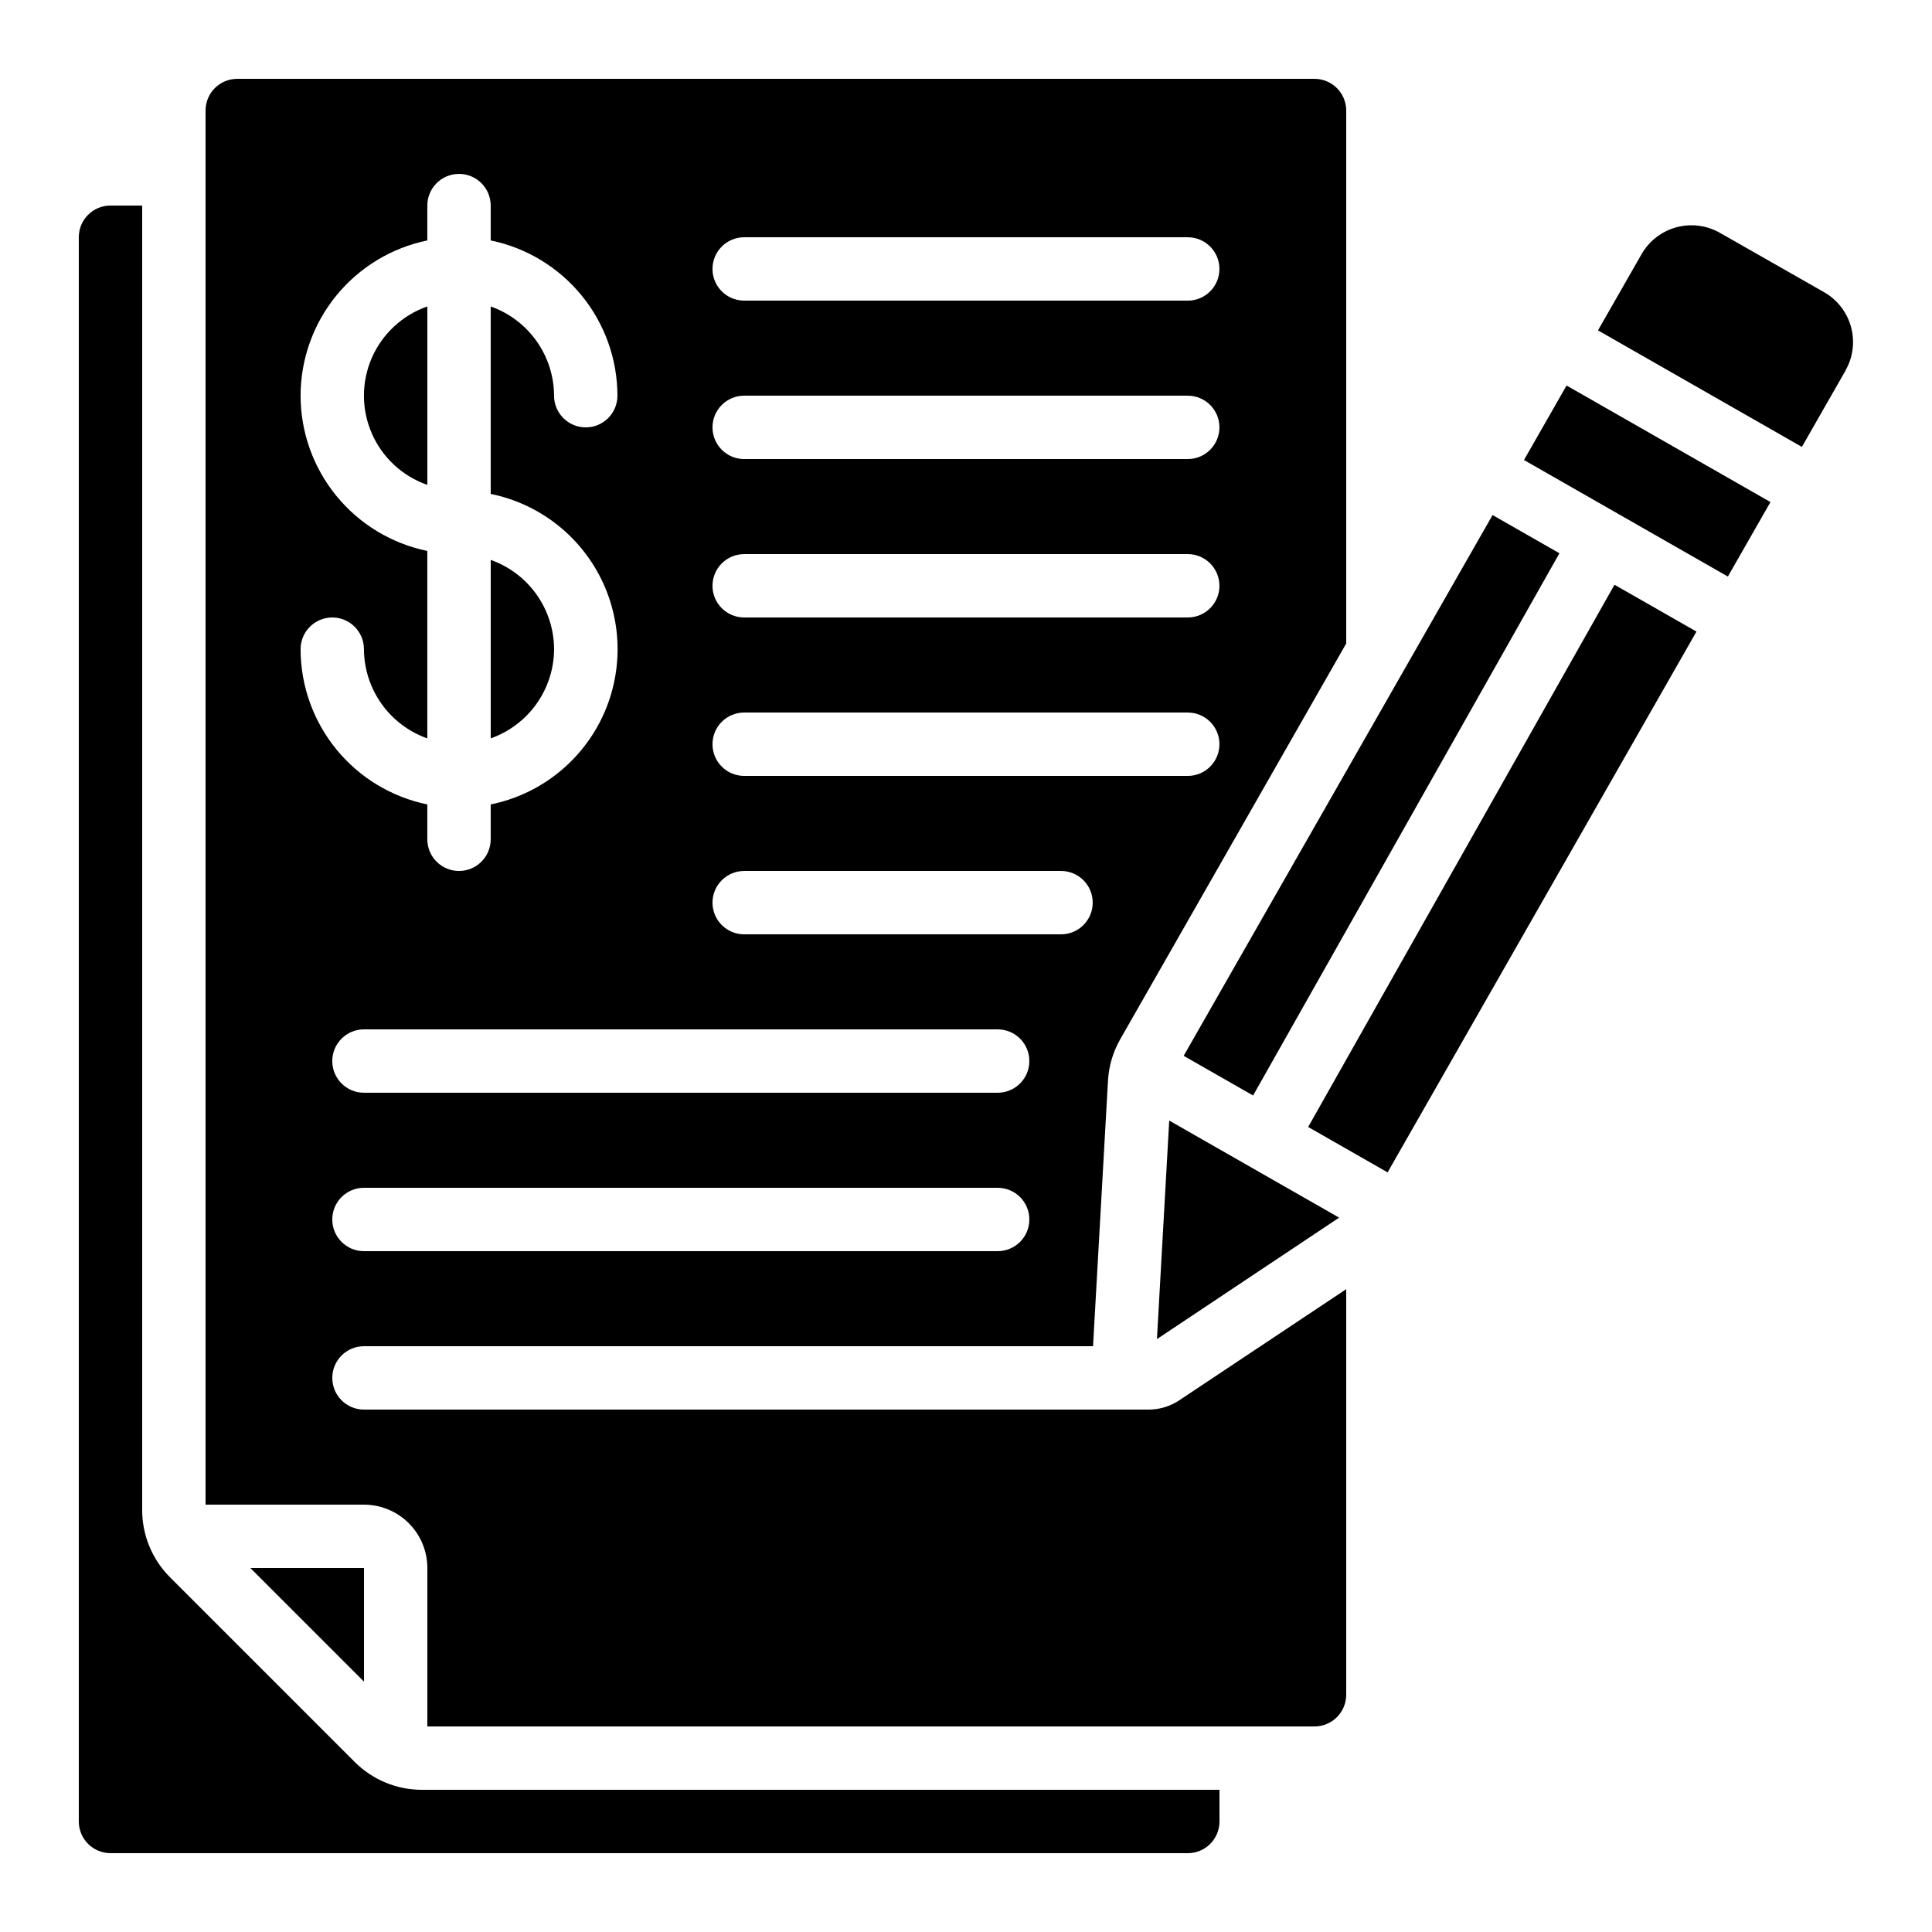
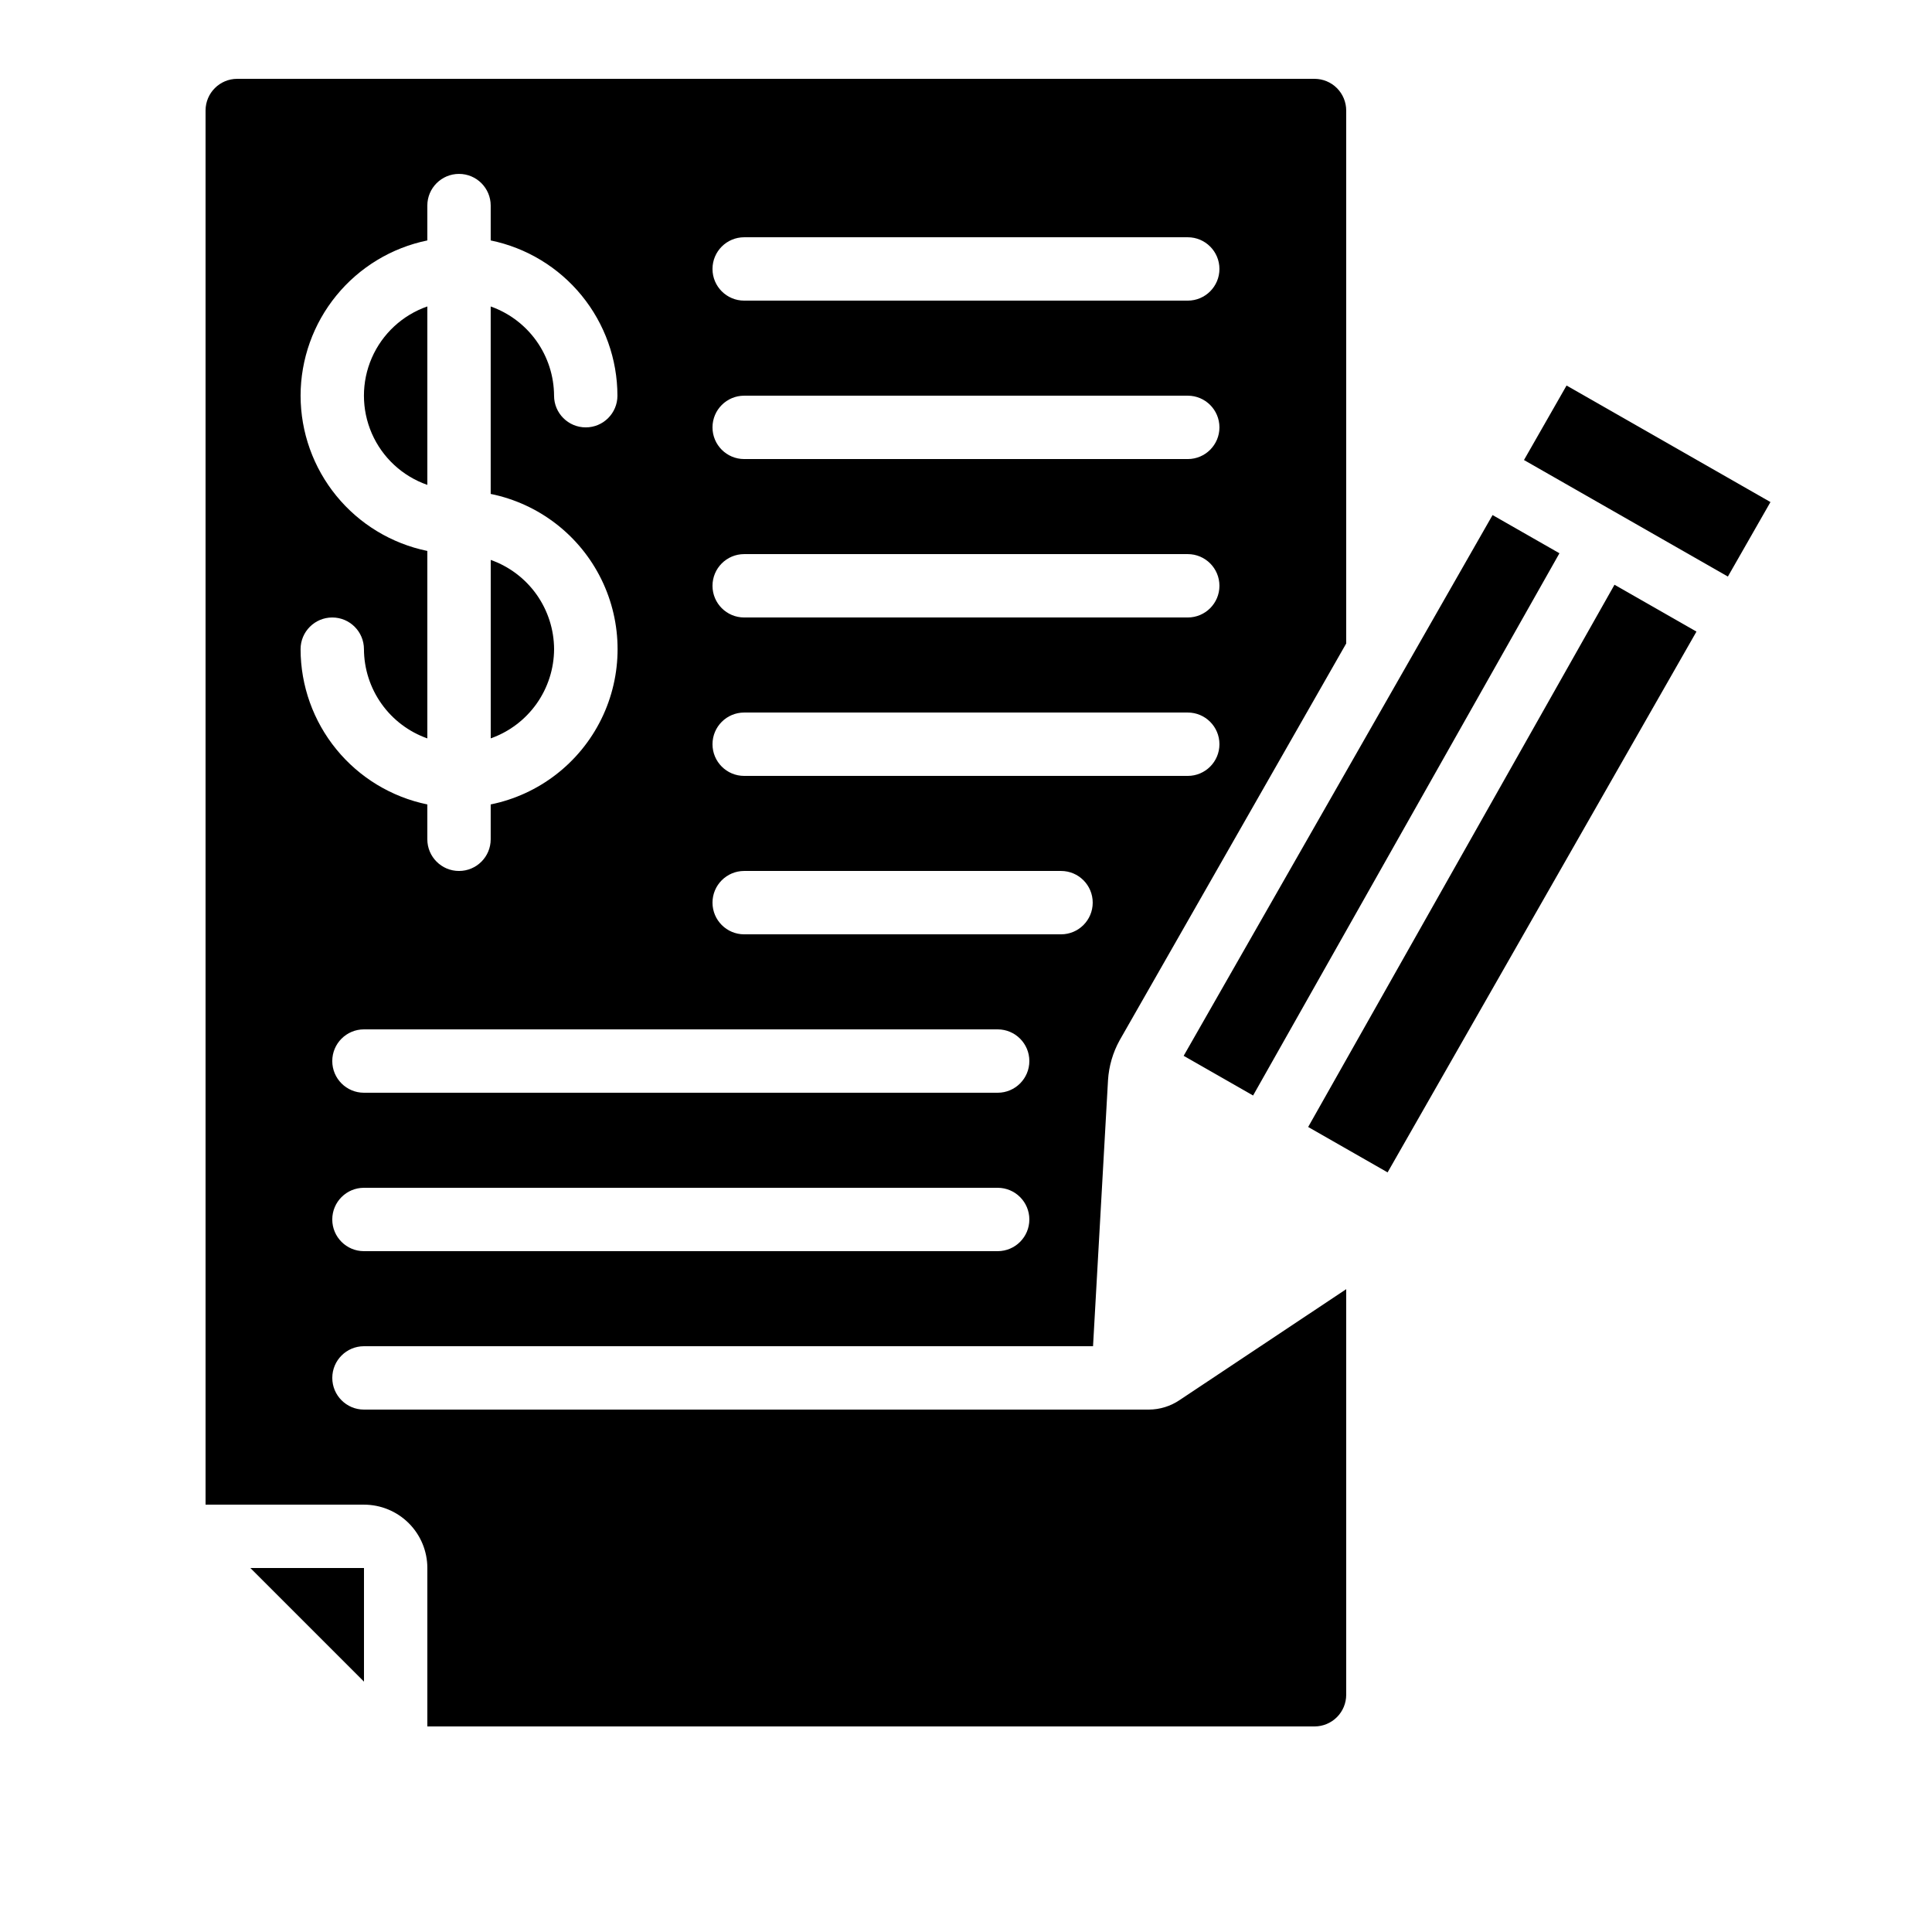
<svg xmlns="http://www.w3.org/2000/svg" fill="#000000" width="800px" height="800px" version="1.1" viewBox="144 144 512 512">
  <g>
    <path d="m257.25 225.21c-6.586 2.293-11.918 7.231-14.711 13.621-2.789 6.391-2.789 13.656 0 20.047 2.793 6.391 8.125 11.328 14.711 13.621z" />
    <path d="m290.84 316.03c-0.023-5.191-1.648-10.25-4.652-14.484-3.008-4.231-7.246-7.43-12.141-9.16v47.289c4.894-1.73 9.133-4.93 12.141-9.164 3.004-4.231 4.629-9.289 4.652-14.48z" />
    <path d="m547.87 265.91 11.285-19.742 54.035 30.883-11.285 19.742z" />
-     <path d="m450.6 498.88 48.281-32.191-45.023-25.73z" />
    <path d="m476.08 434.32 81.188-143.7-17.723-10.125-81.863 143.31z" />
    <path d="m593.58 311.38-21.723-12.418-81.18 143.7 21.051 12.031z" />
-     <path d="m633.04 242.29v-0.051c2.027-3.508 2.566-7.68 1.5-11.59-1.062-3.91-3.644-7.234-7.168-9.234l-27.473-15.652c-3.516-2.039-7.699-2.594-11.621-1.535-3.922 1.059-7.262 3.641-9.27 7.172l-11.527 20.152 54.035 30.883z" />
-     <path d="m173.29 635.11h285.49c2.227 0 4.363-0.883 5.938-2.461 1.574-1.574 2.457-3.707 2.457-5.938v-8.395h-211.35c-6.691 0.004-13.105-2.656-17.836-7.391l-48.918-48.918c-4.734-4.731-7.391-11.145-7.391-17.836v-345.7h-8.395c-4.637 0-8.398 3.758-8.398 8.395v419.84c0 2.231 0.887 4.363 2.461 5.938 1.574 1.578 3.711 2.461 5.938 2.461z" />
    <path d="m257.25 559.54v41.984h235.11c2.227 0 4.363-0.887 5.938-2.461s2.461-3.711 2.461-5.938v-107.48l-44.152 29.391c-2.398 1.625-5.223 2.5-8.121 2.519h-208.03c-4.637 0-8.395-3.762-8.395-8.398s3.758-8.395 8.395-8.395h193.21l3.973-70.535c0.234-3.699 1.285-7.301 3.082-10.547l60.039-105.15v-141.24c0-2.227-0.887-4.363-2.461-5.938-1.574-1.574-3.711-2.461-5.938-2.461h-285.49c-4.637 0-8.395 3.762-8.395 8.398v369.46h41.984-0.004c4.457 0 8.727 1.77 11.875 4.918 3.152 3.148 4.922 7.422 4.922 11.875zm151.14-83.969h-167.94c-4.637 0-8.395-3.758-8.395-8.398 0-4.637 3.758-8.395 8.395-8.395h167.94c4.637 0 8.398 3.758 8.398 8.395 0 4.641-3.762 8.398-8.398 8.398zm0-41.984h-167.94c-4.637 0-8.395-3.758-8.395-8.398 0-4.637 3.758-8.395 8.395-8.395h167.94c4.637 0 8.398 3.758 8.398 8.395 0 4.641-3.762 8.398-8.398 8.398zm-67.172-226.71h117.55c4.637 0 8.395 3.762 8.395 8.398s-3.758 8.395-8.395 8.395h-117.55c-4.641 0-8.398-3.758-8.398-8.395s3.758-8.398 8.398-8.398zm0 41.984h117.55c4.637 0 8.395 3.758 8.395 8.398 0 4.637-3.758 8.395-8.395 8.395h-117.55c-4.641 0-8.398-3.758-8.398-8.395 0-4.641 3.758-8.398 8.398-8.398zm0 41.984h117.55c4.637 0 8.395 3.758 8.395 8.398 0 4.637-3.758 8.395-8.395 8.395h-117.55c-4.641 0-8.398-3.758-8.398-8.395 0-4.641 3.758-8.398 8.398-8.398zm0 41.984h117.55c4.637 0 8.395 3.758 8.395 8.398 0 4.637-3.758 8.395-8.395 8.395h-117.55c-4.641 0-8.398-3.758-8.398-8.395 0-4.641 3.758-8.398 8.398-8.398zm0 41.984h83.965c4.641 0 8.398 3.758 8.398 8.395 0 4.641-3.758 8.398-8.398 8.398h-83.965c-4.641 0-8.398-3.758-8.398-8.398 0-4.637 3.758-8.395 8.398-8.395zm-117.56-125.95c0.012-9.676 3.359-19.051 9.48-26.543 6.117-7.496 14.633-12.652 24.109-14.602v-9.234c0-4.641 3.758-8.398 8.395-8.398 4.637 0 8.398 3.758 8.398 8.398v9.234c9.477 1.949 17.992 7.106 24.109 14.602 6.117 7.492 9.465 16.867 9.477 26.543 0 4.637-3.758 8.398-8.395 8.398-4.641 0-8.398-3.762-8.398-8.398-0.023-5.191-1.648-10.25-4.652-14.48-3.008-4.234-7.246-7.434-12.141-9.164v49.676c12.754 2.59 23.582 10.945 29.324 22.625 5.738 11.68 5.738 25.359 0 37.039-5.742 11.676-16.57 20.035-29.324 22.625v9.234c0 4.637-3.762 8.398-8.398 8.398-4.637 0-8.395-3.762-8.395-8.398v-9.234c-9.477-1.949-17.992-7.106-24.109-14.602-6.121-7.496-9.469-16.867-9.48-26.543 0-4.637 3.762-8.398 8.398-8.398s8.395 3.762 8.395 8.398c0.023 5.191 1.648 10.25 4.656 14.48 3.004 4.234 7.246 7.434 12.141 9.164v-49.676c-9.477-1.949-17.992-7.106-24.109-14.602-6.121-7.492-9.469-16.867-9.48-26.543z" />
    <path d="m240.46 559.54h-30.109l30.109 30.109z" />
  </g>
</svg>